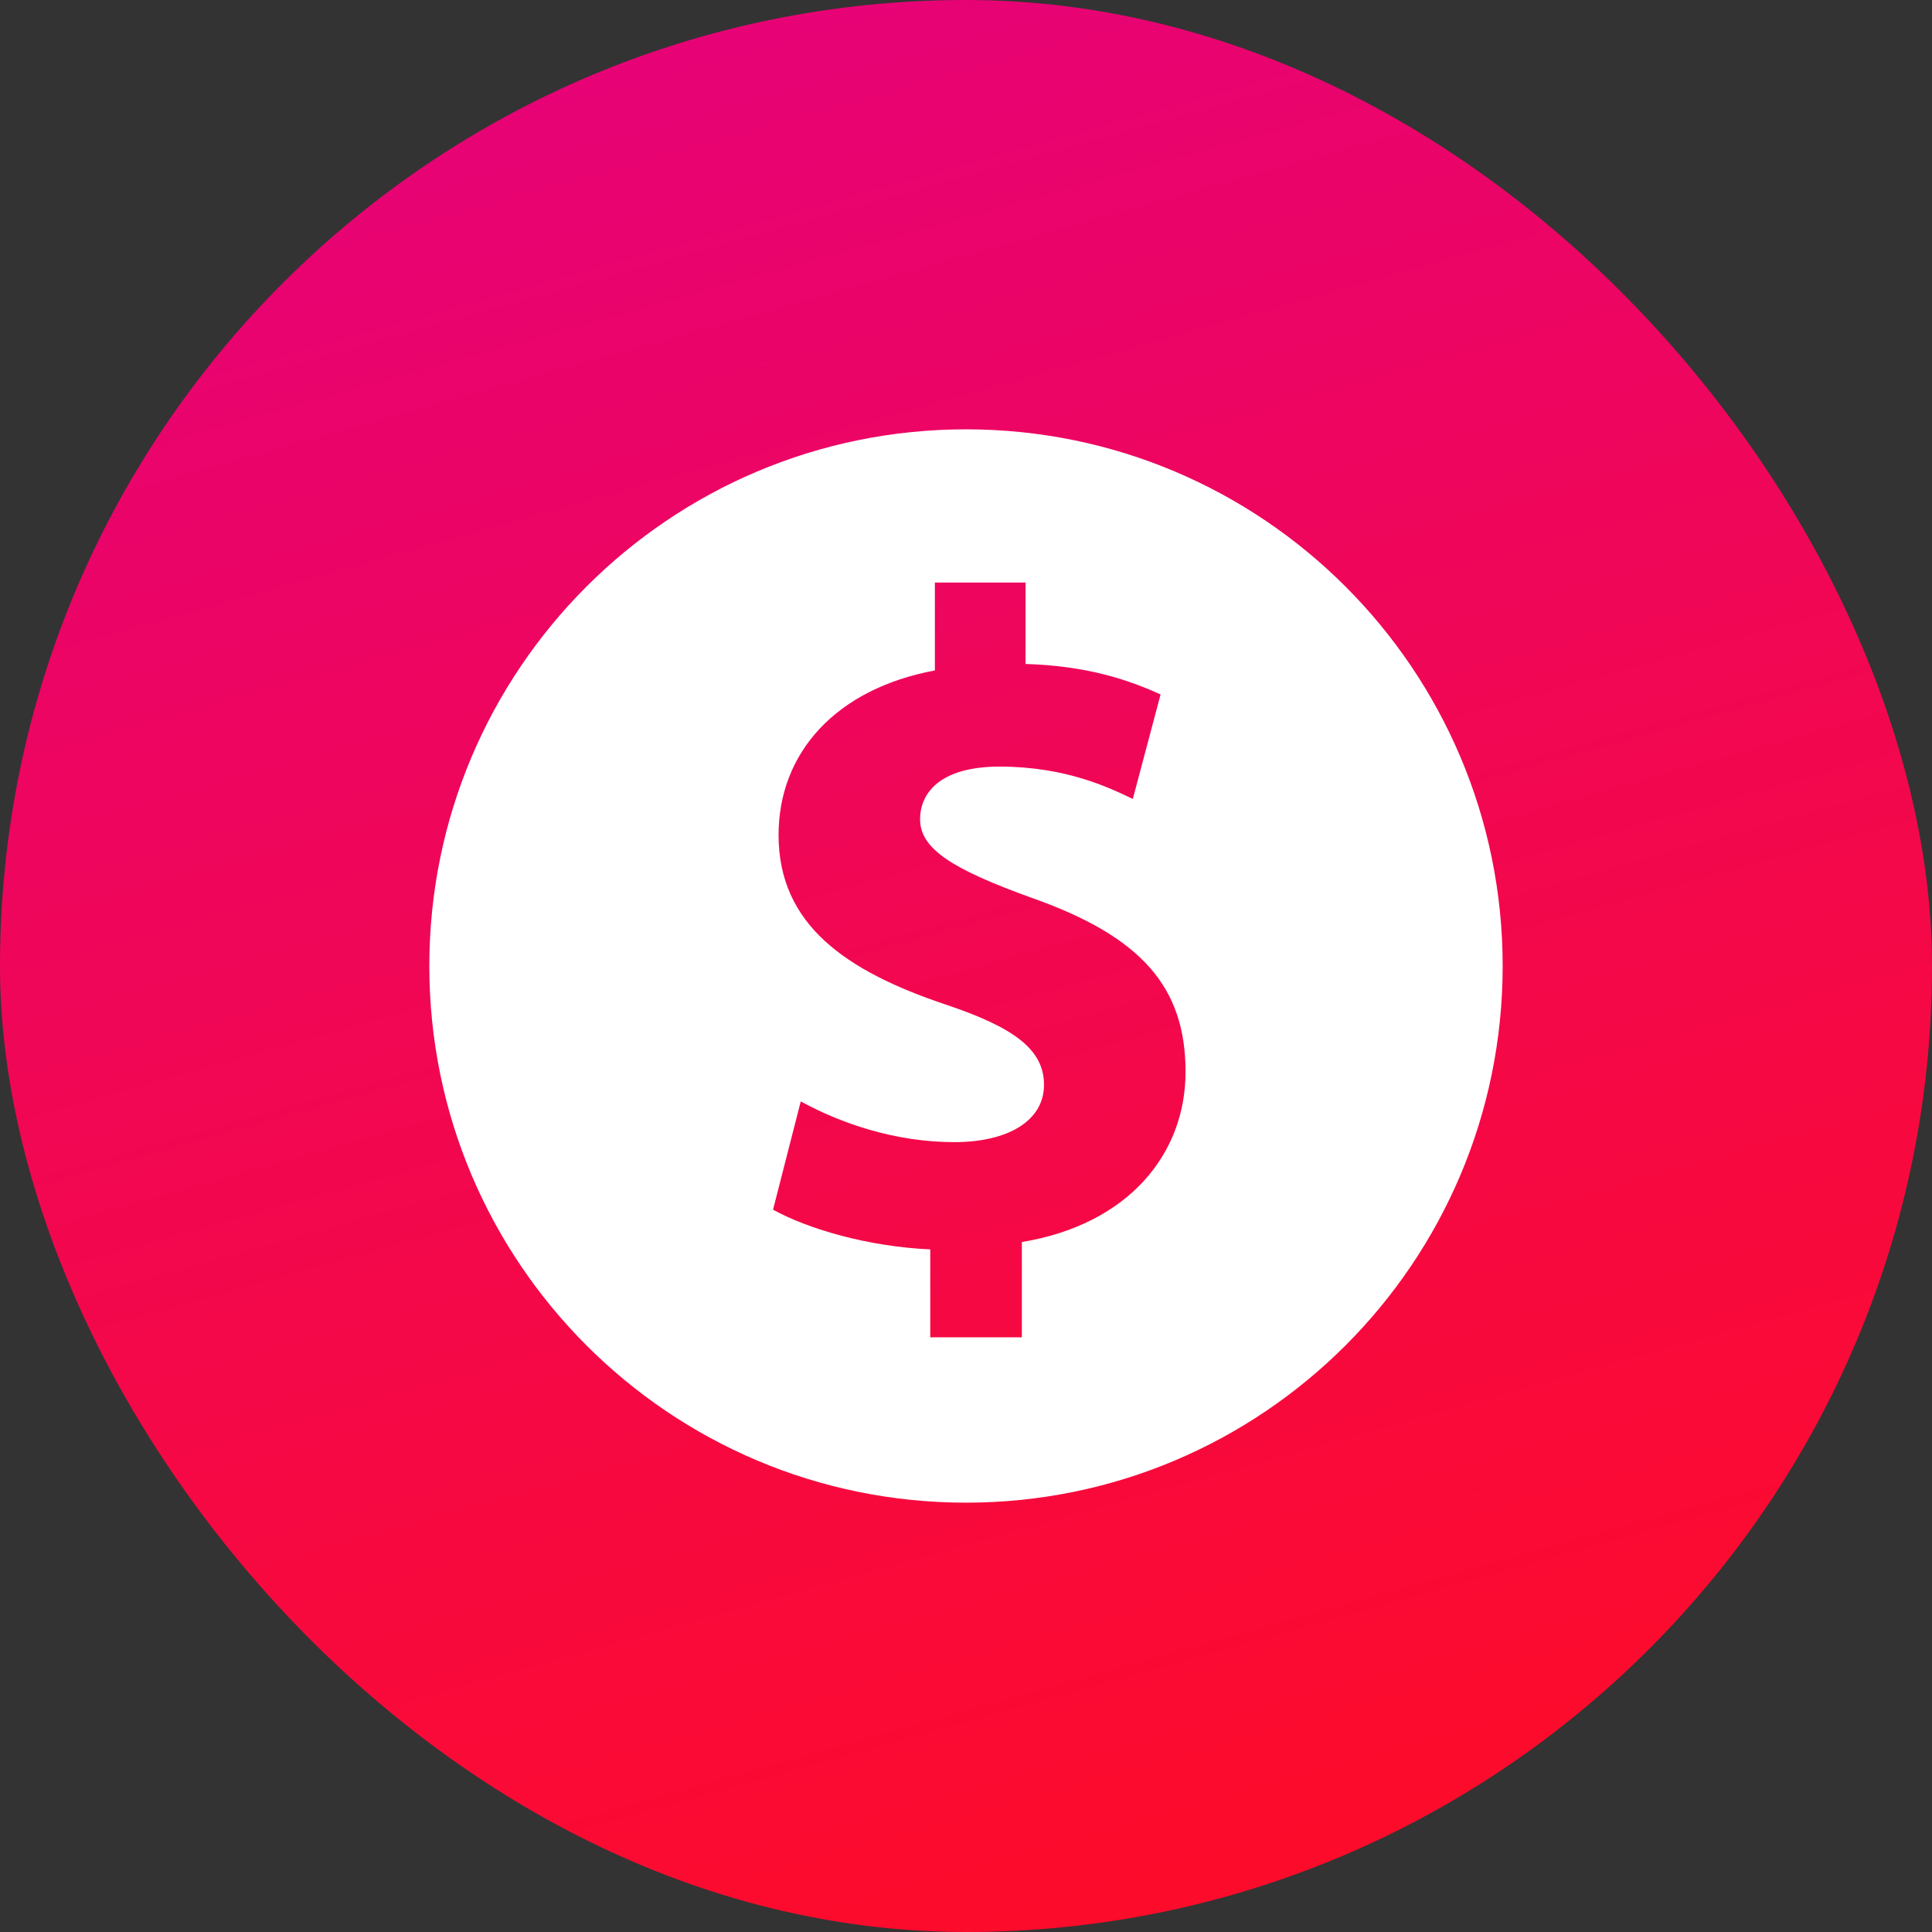
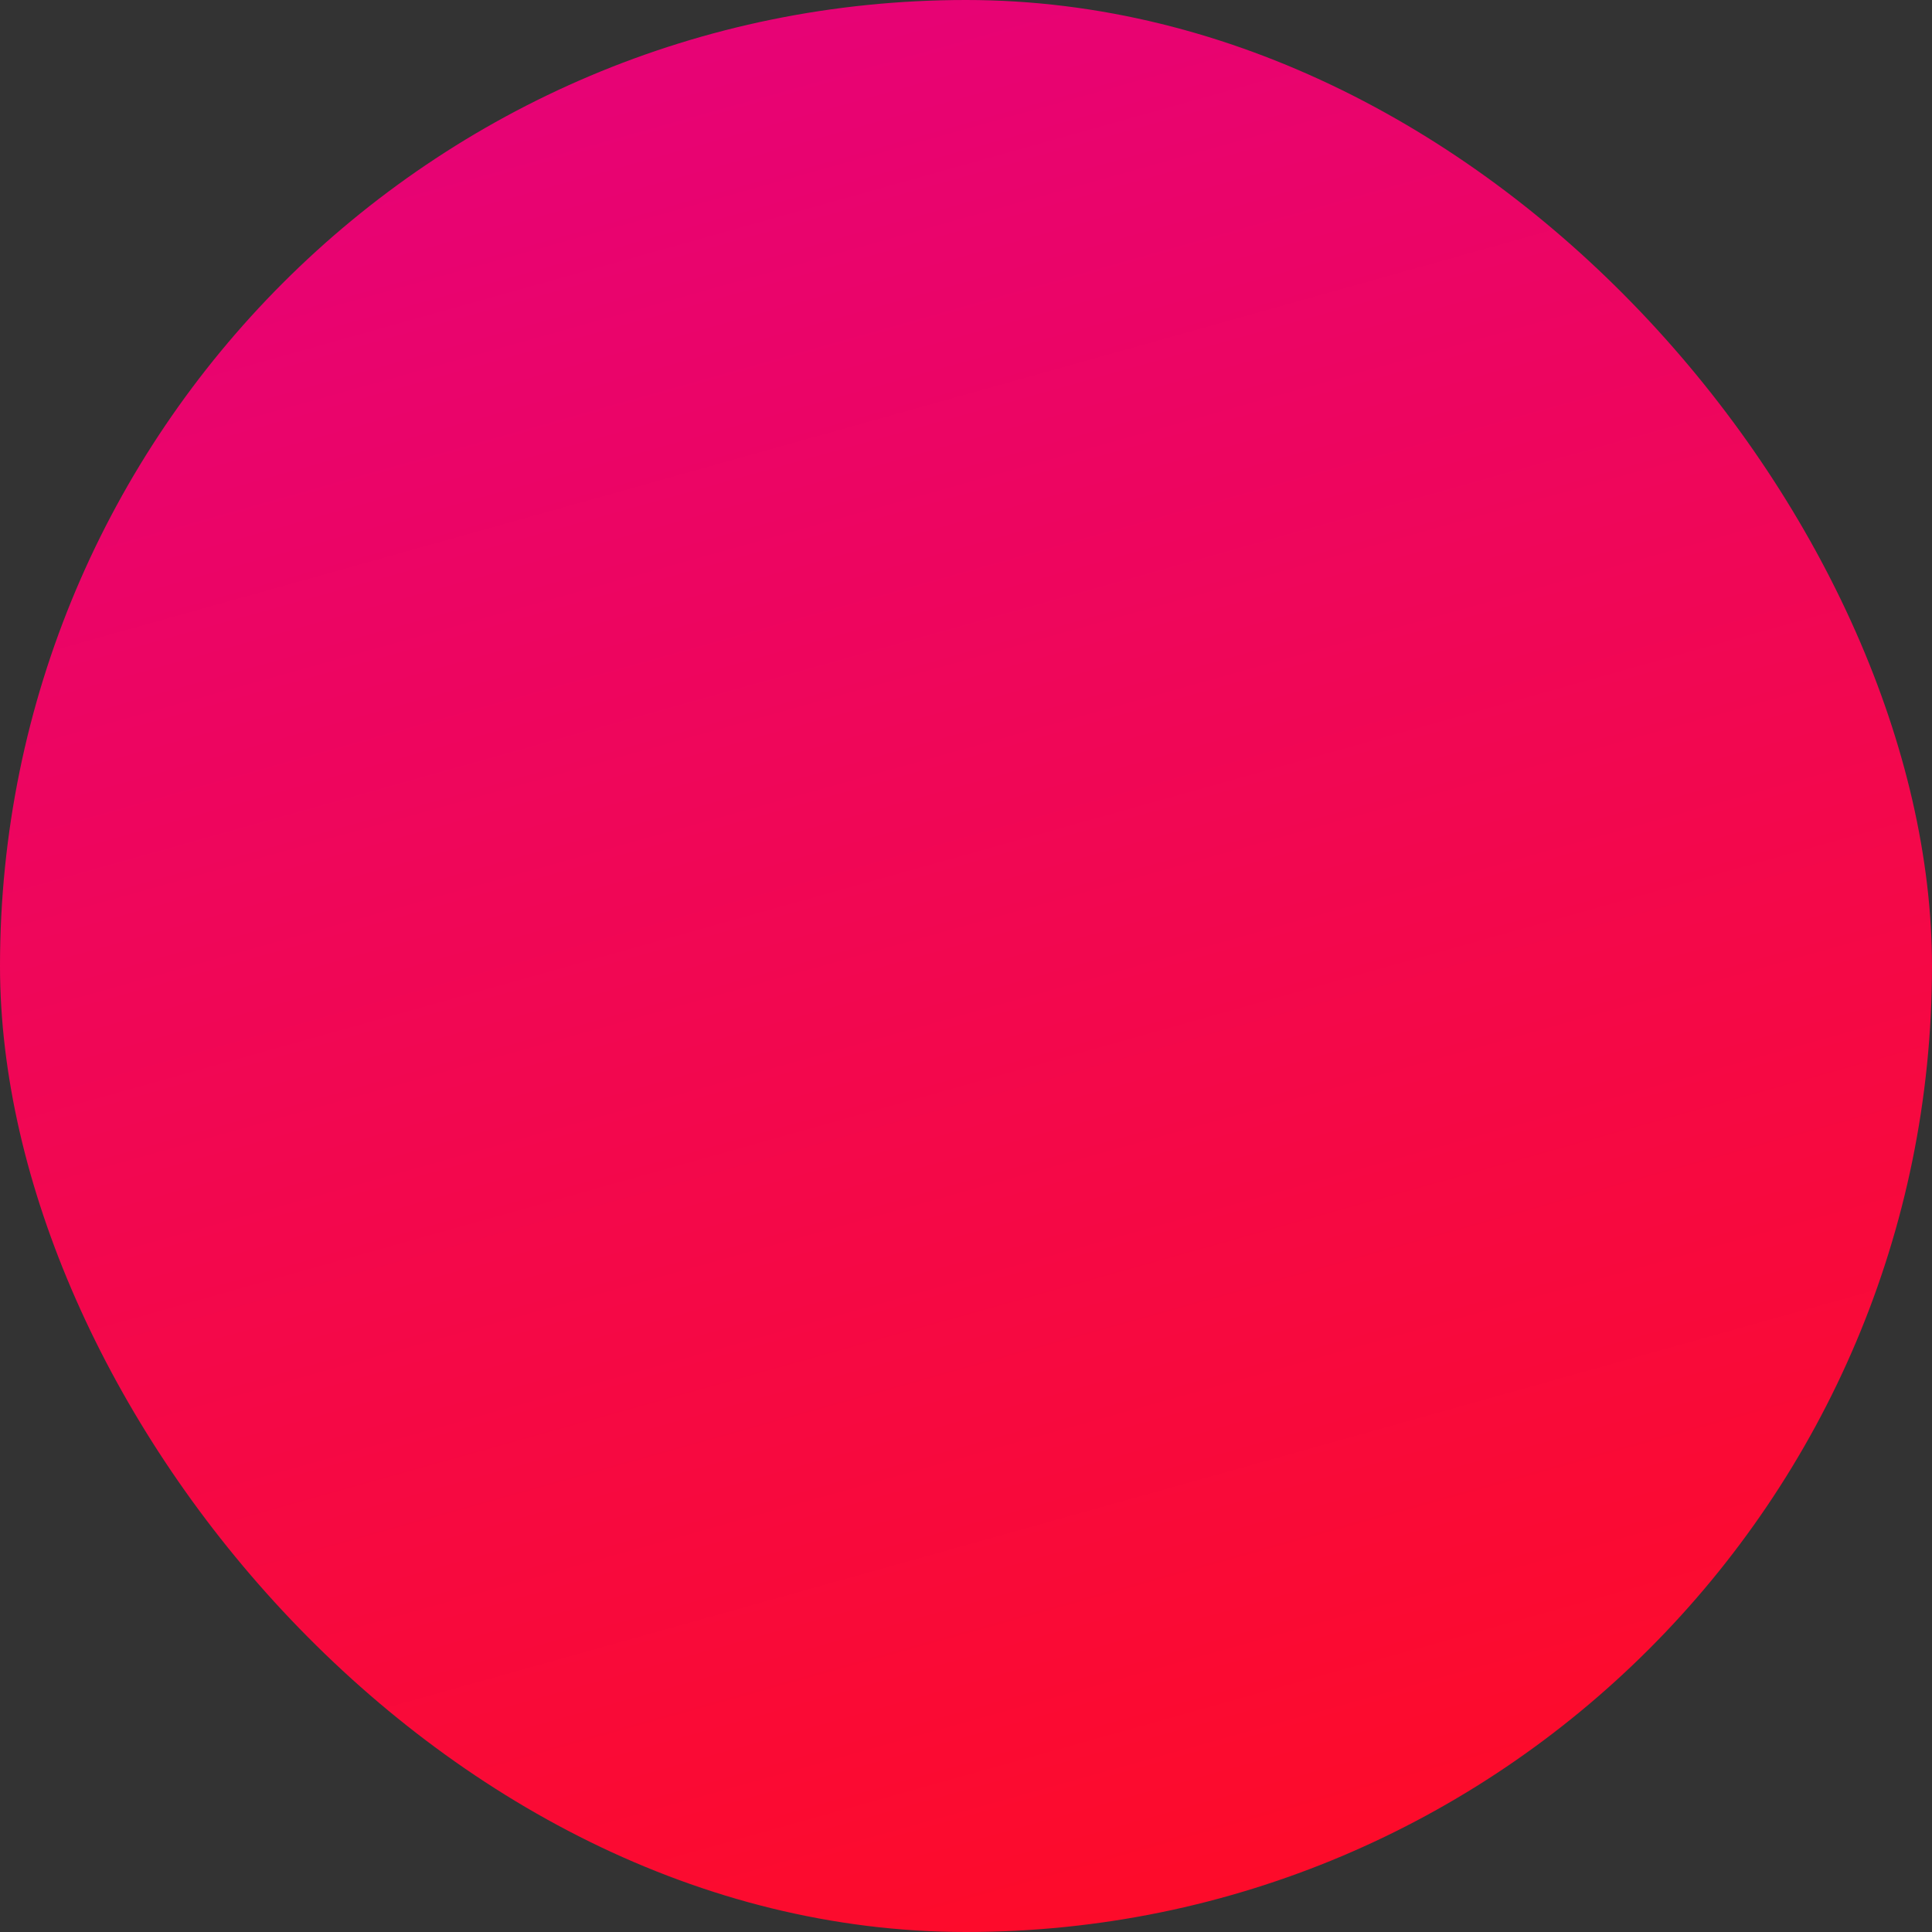
<svg xmlns="http://www.w3.org/2000/svg" width="72" height="72" viewBox="0 0 72 72" fill="none">
  <rect x="0" y="0" width="72" height="72" fill="#333333" stroke="none" />
  <rect width="72" height="72" rx="36" fill="url(#paint0_linear_6_981)" />
-   <path fill-rule="evenodd" clip-rule="evenodd" d="M36 56C24.955 56 16 47.045 16 36C16 24.955 24.955 16 36 16C47.045 16 56 24.955 56 36C56 47.045 47.045 56 36 56ZM37.253 28.569C39.734 28.569 41.354 29.362 42.217 29.775L43.251 25.881C42.045 25.329 40.492 24.812 38.219 24.744V21.71H34.84V24.985C31.151 25.674 29.015 28.052 29.015 31.119C29.015 34.463 31.53 36.187 35.219 37.429C37.804 38.291 38.907 39.117 38.907 40.428C38.907 41.771 37.562 42.564 35.563 42.564C33.324 42.564 31.289 41.84 29.842 41.046L28.809 45.081C30.118 45.804 32.359 46.459 34.668 46.561V49.837H38.081V46.287C42.045 45.632 44.182 43.011 44.182 39.944C44.182 36.807 42.561 34.911 38.46 33.464C35.495 32.395 34.289 31.637 34.289 30.534C34.288 29.569 35.012 28.569 37.253 28.569Z" fill="white" />
  <defs>
    <linearGradient id="paint0_linear_6_981" x1="12" y1="-2.63548e-07" x2="34.298" y2="79.49" gradientUnits="userSpaceOnUse">
      <stop stop-color="#E5027B" />
      <stop offset="1" stop-color="#FF0C24" />
    </linearGradient>
  </defs>
</svg>